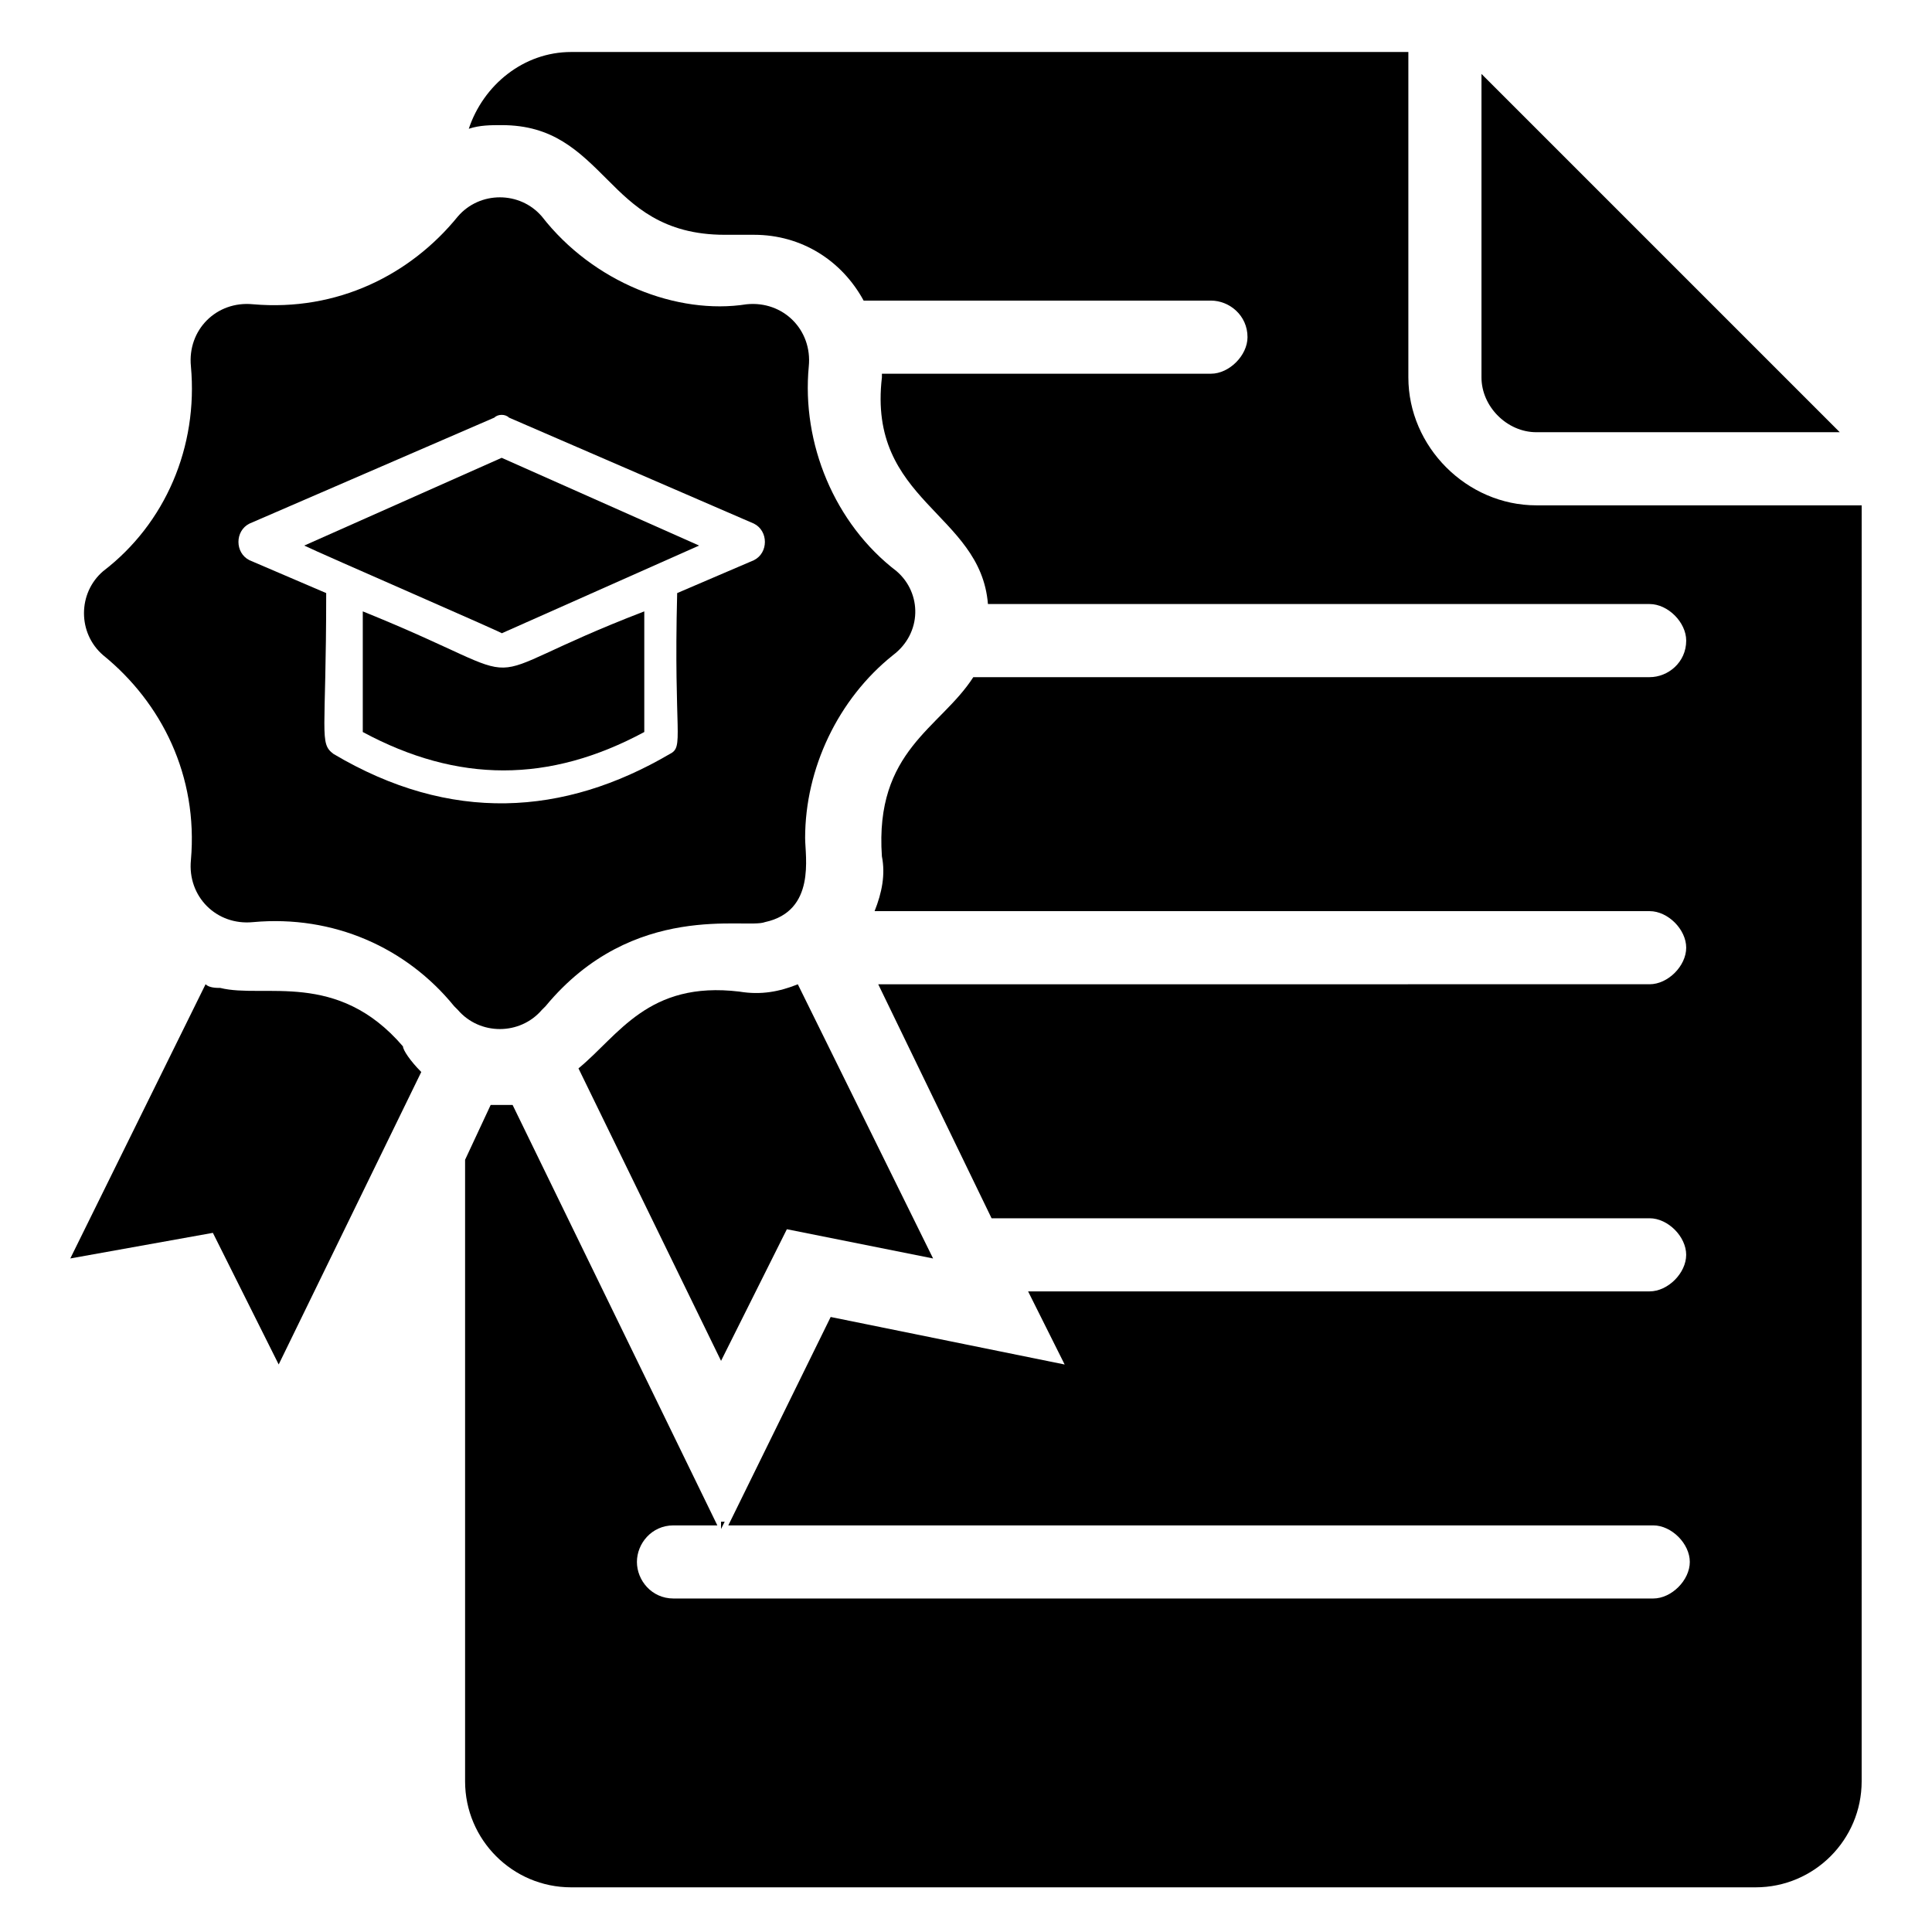
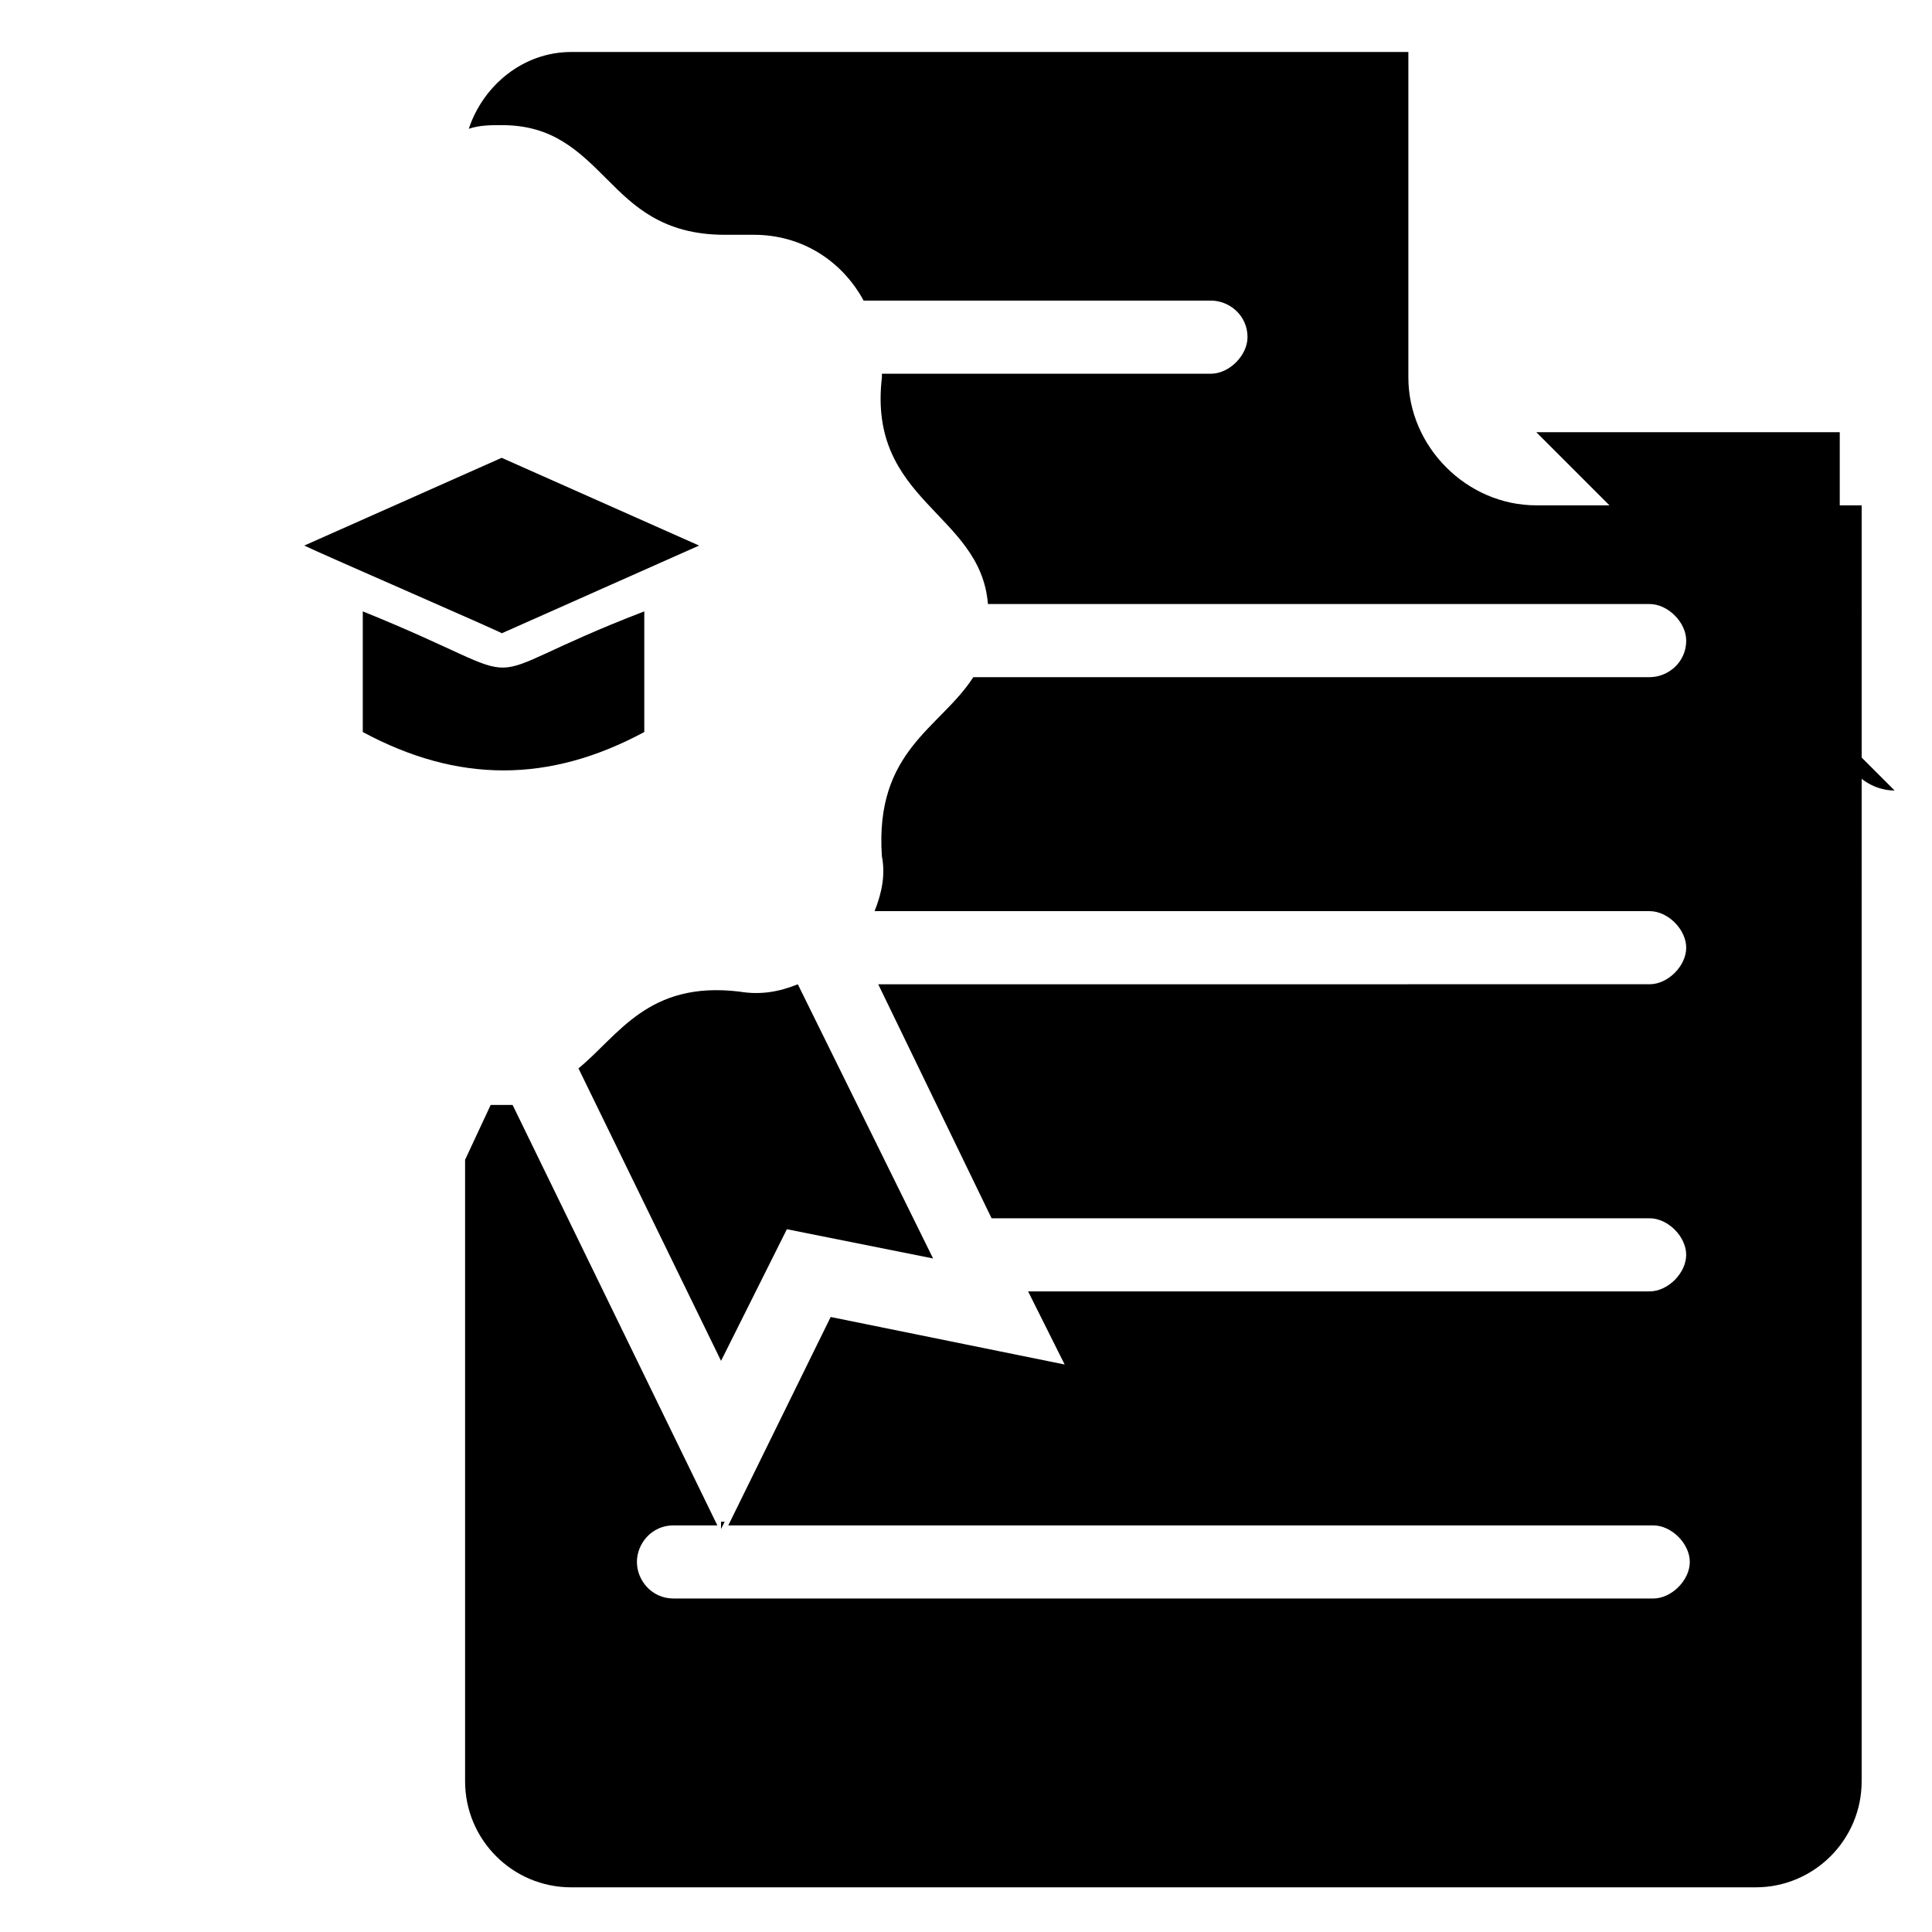
<svg xmlns="http://www.w3.org/2000/svg" fill="#000000" width="800px" height="800px" version="1.1" viewBox="144 144 512 512">
  <g>
-     <path d="m551.14 258.54h80.414l-94.949-94.949v80.414c0.004 7.754 6.785 14.535 14.535 14.535z" />
+     <path d="m551.14 258.54h80.414v80.414c0.004 7.754 6.785 14.535 14.535 14.535z" />
    <path d="m551.14 277.92c-18.41 0-33.91-15.5-33.91-33.91v-86.23h-221.87c-12.594 0-23.254 8.719-27.129 20.348 2.91-0.969 5.816-0.969 8.723-0.969 13.562 0 20.348 6.781 28.098 14.531 6.781 6.781 14.531 14.531 31.004 14.531h7.75c12.594 0 23.254 6.781 29.066 17.441h92.043c4.844 0 9.688 3.875 9.688 9.688 0 4.844-4.844 9.688-9.688 9.688h-87.199v0.969c-3.875 32.941 26.16 35.848 28.098 60.07h175.36c4.844 0 9.688 4.844 9.688 9.688 0 5.812-4.844 9.688-9.688 9.688l-179.24 0.004c-8.719 13.562-26.16 19.379-24.223 47.473 0.969 4.844 0 9.688-1.938 14.531h205.4c4.844 0 9.688 4.844 9.688 9.688s-4.844 9.688-9.688 9.688l-204.43 0.008 30.035 62.008h174.39c4.844 0 9.688 4.844 9.688 9.688s-4.844 9.688-9.688 9.688h-164.71l9.688 19.379-62.008-12.594-27.129 55.227h245.12c4.844 0 9.688 4.844 9.688 9.688s-4.844 9.688-9.688 9.688h-259.65c-5.812 0-9.688-4.844-9.688-9.688s3.875-9.688 9.688-9.688h11.625l-54.258-111.42h-5.812l-6.781 14.531v164.71c0 15.5 12.594 28.098 28.098 28.098h313.91c15.5 0 28.098-12.594 28.098-28.098l0.004-338.14z" />
    <path d="m391.28 477.51-38.754-7.75-17.441 34.879-37.785-77.508c10.656-8.719 18.41-23.254 42.629-20.348 5.812 0.969 10.656 0 15.5-1.938z" />
    <path d="m336.05 547.27-0.969 1.938v-1.938z" />
-     <path d="m255.64 428.09-37.785 77.508-17.441-34.879-37.785 6.785 35.848-72.664c0.969 0.969 2.906 0.969 3.875 0.969 11.625 2.906 31.004-4.844 48.441 15.5 0.004 0.969 1.941 3.875 4.848 6.781z" />
    <path d="m224.63 288.58c3.875 1.938 55.227 24.223 52.32 23.254l52.32-23.254-52.32-23.254z" />
-     <path d="m381.59 295.36c-16.469-12.594-25.191-33.91-23.254-54.258 0.969-9.688-6.781-17.441-16.469-16.469-18.41 2.906-40.691-5.812-54.258-23.254-5.812-6.781-16.469-6.781-22.285 0-12.594 15.5-31.973 25.191-54.258 23.254-9.688-0.969-17.441 6.781-16.469 16.469 1.938 21.316-6.781 41.66-23.254 54.258-6.781 5.812-6.781 16.469 0 22.285 15.5 12.594 25.191 31.973 23.254 54.258-0.969 9.688 6.781 17.441 16.469 16.469 21.316-1.938 40.691 6.781 53.289 22.285l0.969 0.969c5.812 6.781 16.469 6.781 22.285 0l0.969-0.969c23.254-28.098 53.289-20.348 58.133-22.285 13.562-2.906 10.656-17.441 10.656-22.285 0-18.41 8.719-36.816 23.254-48.441 7.75-5.812 7.75-16.469 0.969-22.285zm-37.785-2.906-20.348 8.719c-0.969 37.785 1.938 40.691-1.938 42.629-28.098 16.469-58.133 18.41-89.137 0-3.875-2.906-1.938-4.844-1.938-42.629l-20.348-8.719c-1.938-0.969-2.906-2.906-2.906-4.844s0.969-3.875 2.906-4.844l64.914-28.098c0.969-0.969 2.906-0.969 3.875 0l64.914 28.098c1.938 0.969 2.906 2.906 2.906 4.844 0.004 1.938-0.965 3.875-2.902 4.844z" />
    <path d="m240.14 306.02v31.973c25.191 13.562 49.41 13.562 74.602 0v-31.973c-50.379 19.375-24.223 20.344-74.602 0z" />
  </g>
</svg>